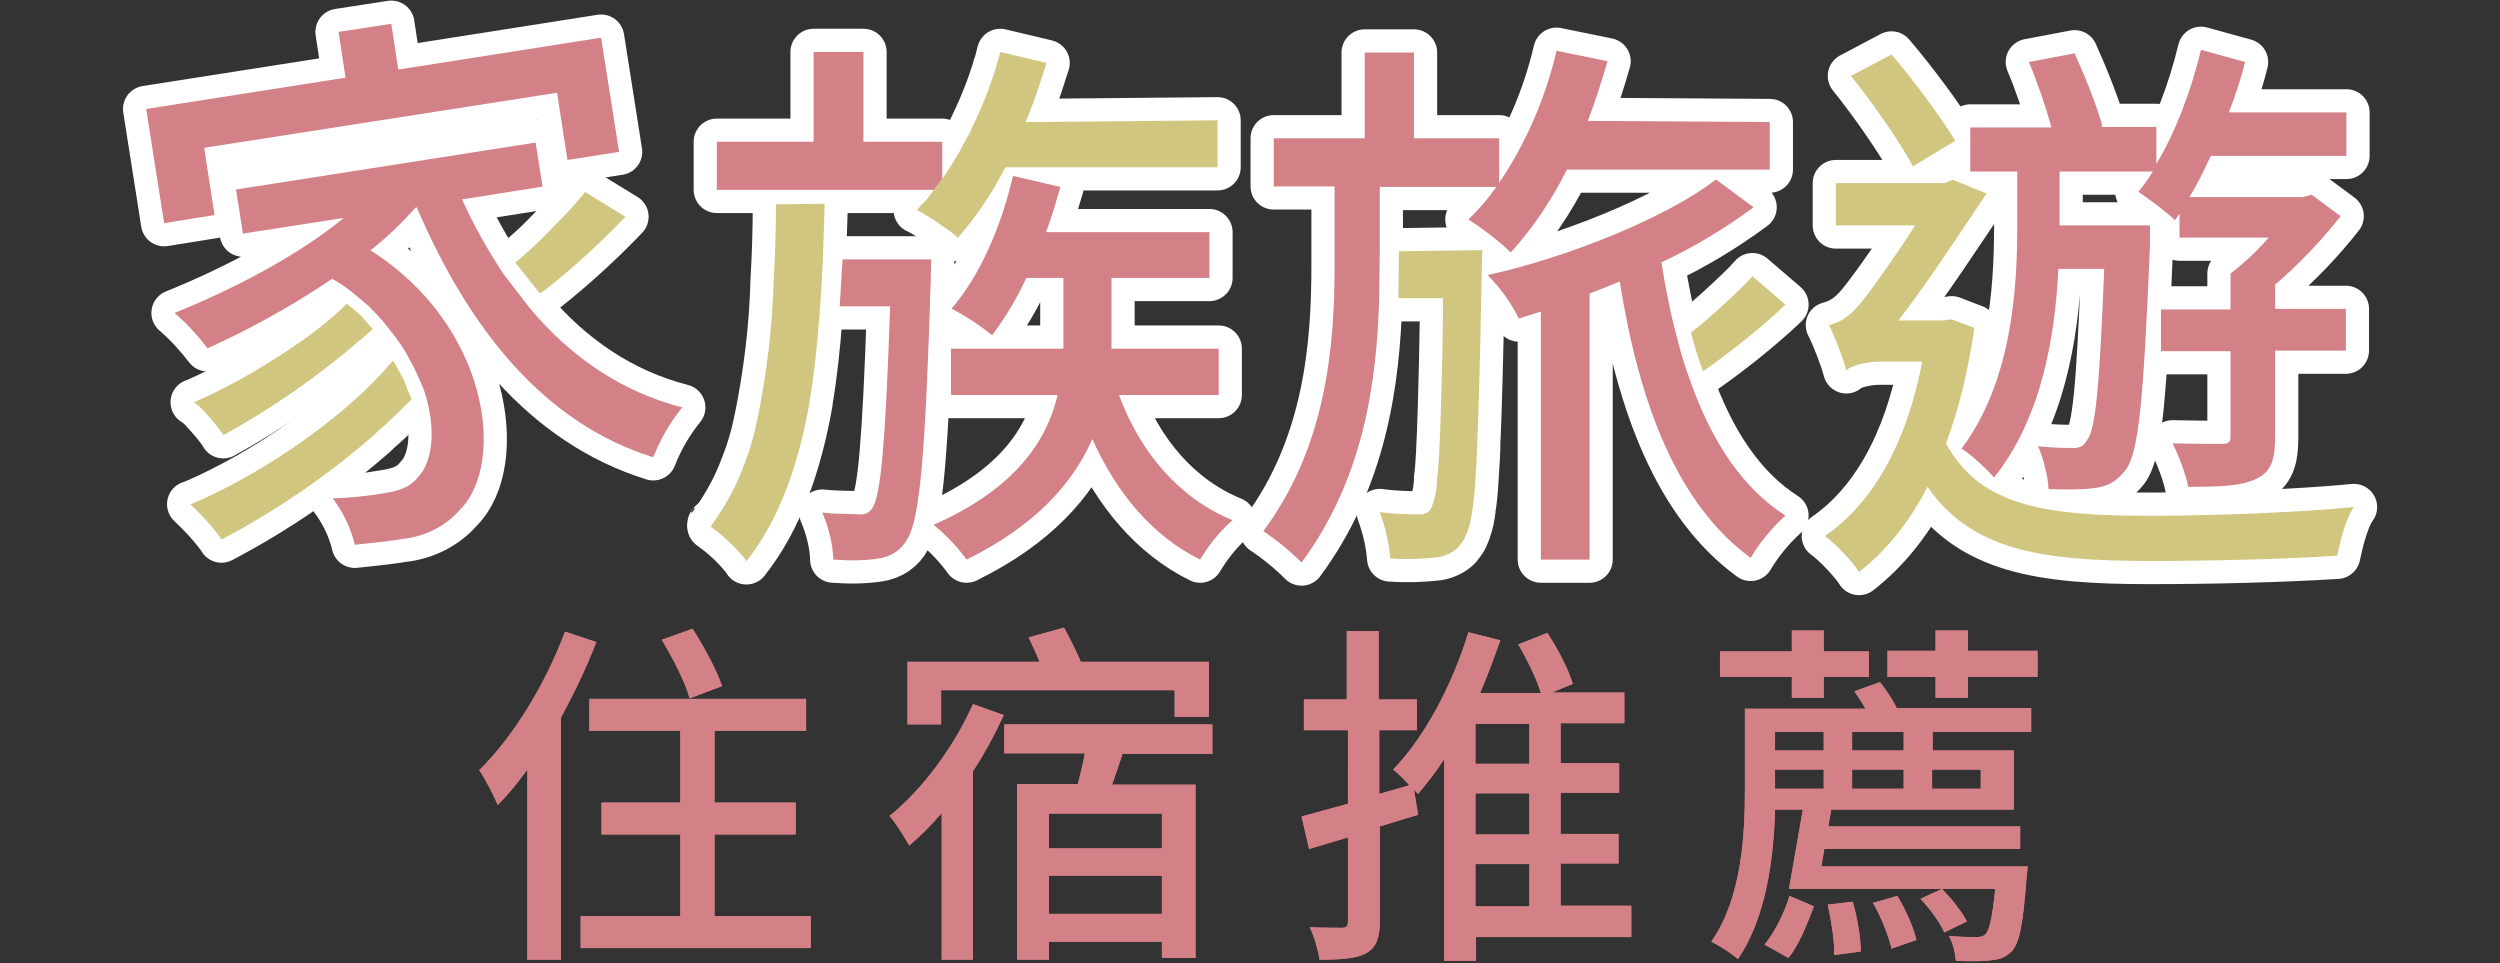
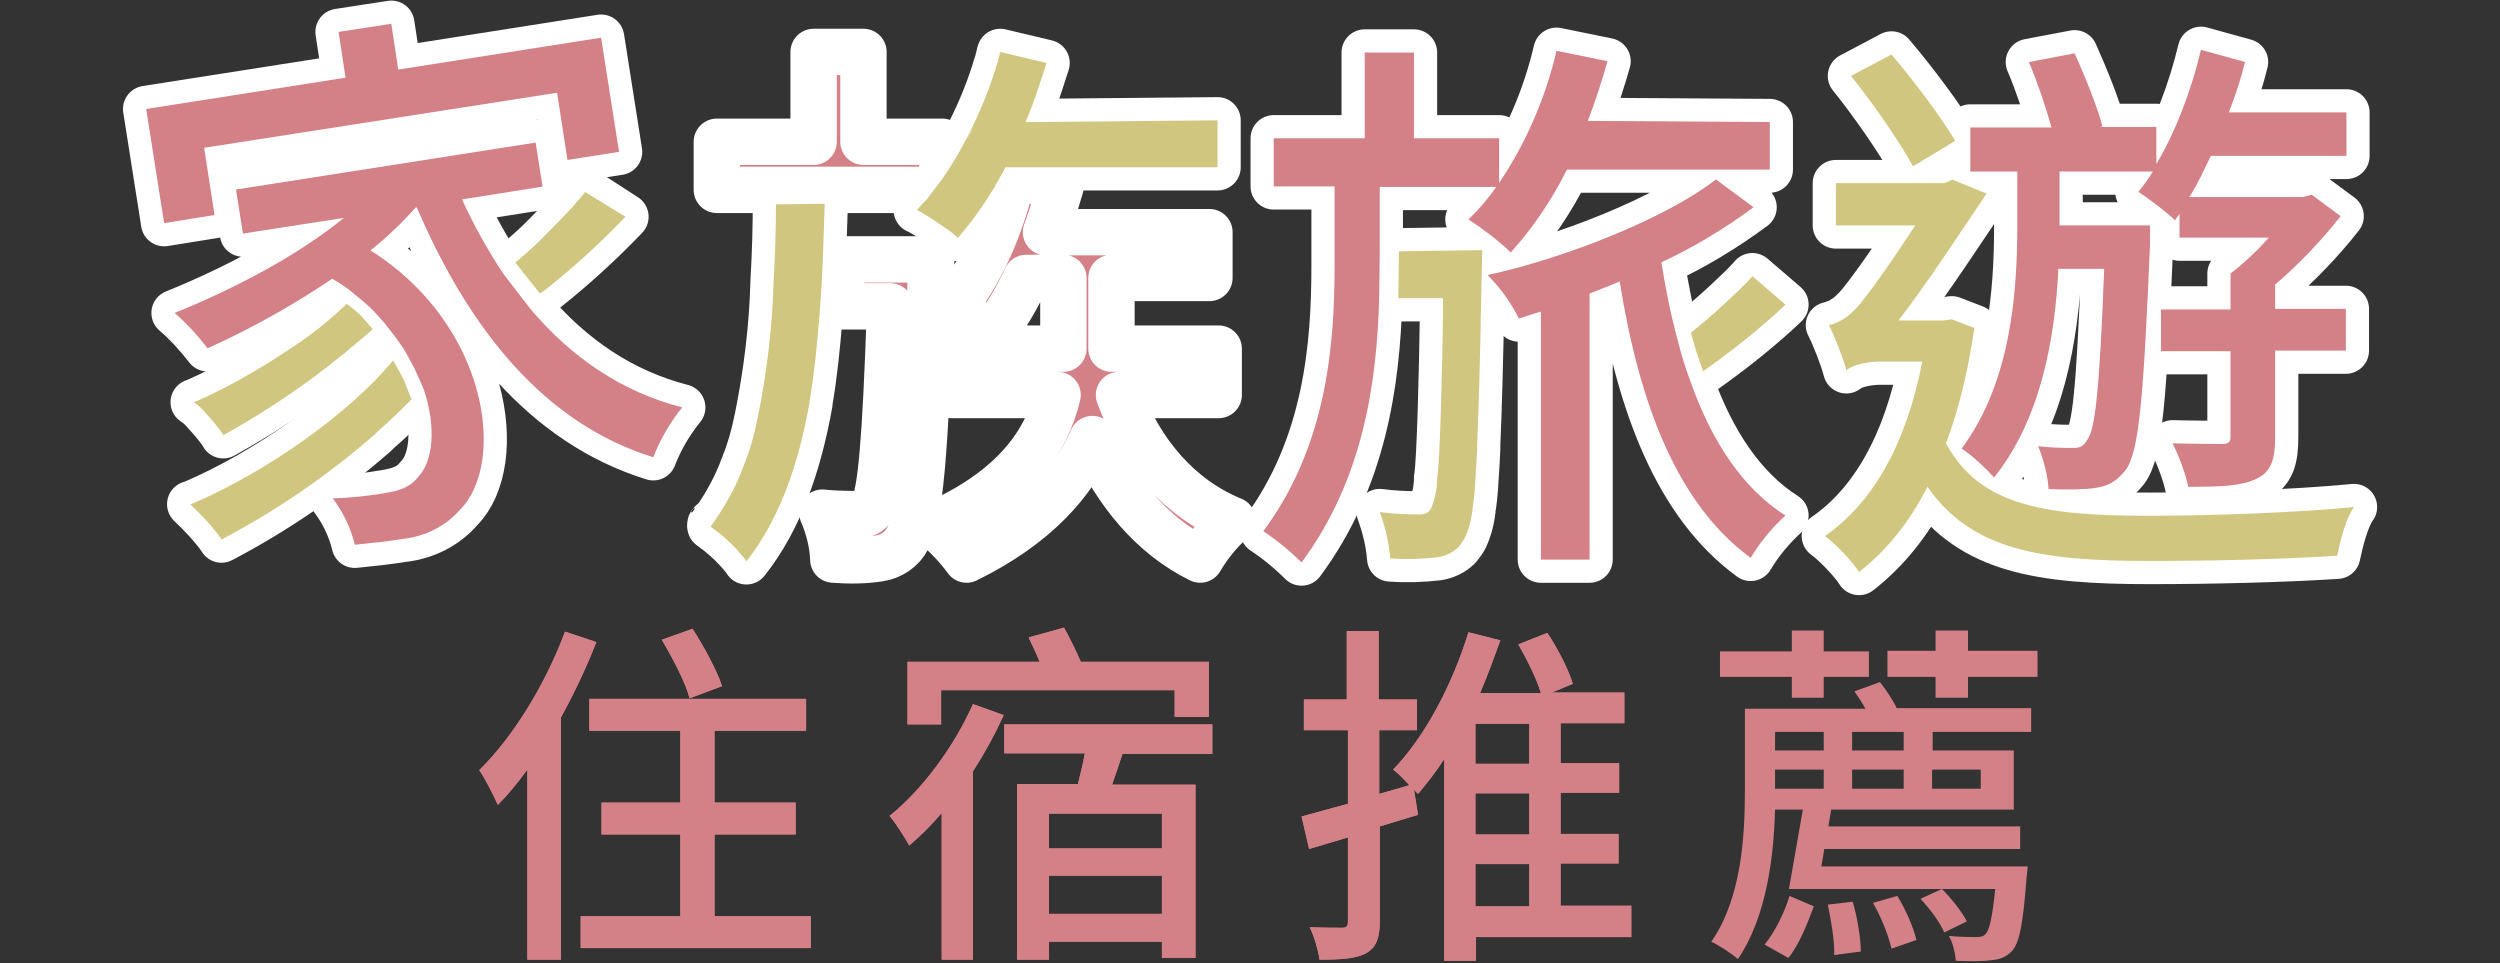
<svg xmlns="http://www.w3.org/2000/svg" version="1.1" id="圖層_1" x="0px" y="0px" viewBox="0 0 431.4 166.2" style="enable-background:new 0 0 431.4 166.2;" xml:space="preserve">
  <rect x="0" y="0" width="431.4" height="166.2" fill="#333333" stroke="none" />
  <style type="text/css">
	.st0{fill:#D38087;stroke:#FFFFFF;stroke-width:8;stroke-linecap:round;stroke-linejoin:round;stroke-miterlimit:10;}
	.st1{fill:#D0C680;stroke:#FFFFFF;stroke-width:8;stroke-linecap:round;stroke-linejoin:round;stroke-miterlimit:10;}
	.st2{fill:#FFFFFF;stroke:#FFFFFF;stroke-width:8;stroke-linecap:round;stroke-linejoin:round;stroke-miterlimit:10;}
	.st3{fill:#D38087;}
	.st4{fill:#D0C680;}
	.st5{fill:#FFFFFF;}
</style>
  <g id="グループ_4554-2_00000001664529957121447110000017786970634415496350_" transform="translate(2921.325 -1932.296)">
    <path id="パス_7465-2_00000177475992410879469400000005390520928017579162_" class="st0" d="M-2852.6,1944.3l-1.2-7.9l-9.1,1.4   l1.2,7.9l-34.4,5.4l3.1,19.7l8.7-1.4l-1.8-11.6l60.9-9.5l1.8,11.6l8.9-1.4l-3.1-19.7L-2852.6,1944.3z M-2829.8,1985.6l-4.7-6.1   c-2.7-4.1-5.1-8.4-7.1-12.8l13.9-2.2l-1.2-7.6l-51.7,8.1l1.2,7.6l17.4-2.7c-7.8,6.4-18.8,12.2-29.2,16.4c2.1,1.8,4,3.9,5.7,6.1   c7.5-3.4,14.7-7.4,21.5-12c1.4,0.8,2.8,1.7,4,2.8c0.9,0.7,1.7,1.4,2.5,2.1c0.8,0.8,1.6,1.7,2.4,2.6c1.2,1.5,2.3,2.9,3.3,4.4   c0.7,1.1,1.3,2.3,2,3.6c0.6,1.3,1.1,2.4,1.6,3.6c2.2,6.5,1.6,12.4-0.9,15c-1.5,2-3.5,2.5-5.9,2.9c-2.9,0.5-5.9,0.8-8.9,0.9   c1.8,2.4,3.1,5.1,3.8,8c3-0.3,5.8-0.6,8.2-1c3.9-0.4,7.5-2.2,10-5.1c8-8.1,4.8-31.9-15.5-44.7c2.8-2.2,5.4-4.7,7.8-7.4l0.2,0   c9.1,21.2,22.1,37.3,40.8,43.1c1.2-3.1,2.9-6,5-8.6C-2814.1,1999.9-2822.8,1993.9-2829.8,1985.6L-2829.8,1985.6z" />
-     <path id="パス_7466-2_00000176028460359734665610000018079703821437552528_" class="st1" d="M-2813.4,1969.7   c-4.3,4.5-8.9,8.7-13.7,12.5c-0.3,0.2-0.5,0.4-0.7,0.5c-0.1,0-0.1,0.1-0.2,0.1l-0.2,0.1l-4.2-5.3c1.1-0.9,2.1-1.8,3.2-2.8   c1.3-1.2,2.5-2.5,3.7-3.7c0.1-0.1,0.3-0.3,0.4-0.4c1.8-1.8,3.4-3.6,4.7-5.2c0,0,0-0.1,0-0.1L-2813.4,1969.7z" />
+     <path id="パス_7466-2_00000176028460359734665610000018079703821437552528_" class="st1" d="M-2813.4,1969.7   c-4.3,4.5-8.9,8.7-13.7,12.5c-0.3,0.2-0.5,0.4-0.7,0.5c-0.1,0-0.1,0.1-0.2,0.1l-4.2-5.3c1.1-0.9,2.1-1.8,3.2-2.8   c1.3-1.2,2.5-2.5,3.7-3.7c0.1-0.1,0.3-0.3,0.4-0.4c1.8-1.8,3.4-3.6,4.7-5.2c0,0,0-0.1,0-0.1L-2813.4,1969.7z" />
    <path id="パス_7467-2_00000061453101143940157560000004415093313075773844_" class="st1" d="M-2857,1989.1   c-0.5,0.4-1,0.9-1.5,1.3c-0.2,0.2-0.4,0.4-0.6,0.5c-7.3,6.3-15.2,11.8-23.7,16.5c0,0,0,0,0-0.1c-0.9-1.3-2-2.6-3.1-3.8l0,0   c-0.6-0.7-1.2-1.3-2-1.8l0.3-0.1c5.5-2.4,10.7-5.4,15.7-8.7c0.3-0.2,0.6-0.4,0.9-0.6c3.2-2.1,6.3-4.5,9-7.1   c0.2-0.1,0.3-0.3,0.5-0.5c0.8,0.6,1.6,1.3,2.4,2C-2858.4,1987.5-2857.7,1988.3-2857,1989.1z" />
    <path id="パス_7468-2_00000091717579736671796850000000095790996283560890_" class="st1" d="M-2850.3,2001.2   c-1.8,1.8-3.7,3.7-5.8,5.5c-0.2,0.2-0.3,0.3-0.5,0.5c-8.1,7.1-17,13.2-26.5,18.2l-0.1-0.2c-1.6-2.2-3.4-4.1-5.3-5.9l0.1,0   c0.1,0,0.2-0.1,0.5-0.2c12.6-5.4,26.9-15.5,34.4-24.6c0.6,1,1.2,2.1,1.9,3.4C-2851.2,1999.1-2850.7,2000.2-2850.3,2001.2z" />
  </g>
  <g id="グループ_4556-2_00000049195416302090584830000002501054655885950085_" transform="translate(3111.995 -1927.638)">
    <path id="パス_7473-2_00000023973104769674038690000004219343260245575341_" class="st0" d="M-2861.3,2021.9c0,0-0.1,0.1-0.1,0.1   L-2861.3,2021.9C-2861.3,2021.9-2861.3,2021.9-2861.3,2021.9z M-2838,1948.5c1.3-3.4,2.4-6.8,3.4-10.3l-8.8-1.8   c-1.9,8.1-5.2,15.8-9.9,22.8v-7.7h-14.7v-14.8h-8.5v14.8h-15.7v8.3h10.5v13.7c0,13.5-1.3,31-12.3,45.8c2.4,1.6,4.6,3.4,6.6,5.4   c10.6-14.3,13-30.9,13.4-45.7l0.1-8.1v-11h20.1c-1.4,2-3,3.9-4.8,5.6c2.6,1.7,5,3.5,7.3,5.7c3.9-4.3,7.1-9.1,9.7-14.3h35v-8.2   L-2838,1948.5z M-2820.2,1993.7c-0.9-2.4-1.7-4.9-2.3-7.4c-1.2-4.4-2.1-8.9-2.8-13.4c5.6-2.6,10.9-5.8,15.9-9.5l-6.5-4.8   c-8.4,6.6-26,13.6-39.4,16.5c2.2,2.2,4,4.7,5.4,7.5c1.2-0.4,2.5-0.8,3.8-1.2v42.8h8.4v-45.9c1.7-0.7,3.4-1.3,5.2-2.1   c3.4,21.3,10,38.5,22.6,47.7c1.6-2.7,3.7-5.2,6-7.3C-2811.3,2011.9-2816.6,2003.8-2820.2,1993.7L-2820.2,1993.7z" />
    <path id="パス_7474-2_00000049196786997241504490000014421525883414521991_" class="st1" d="M-2803.9,1980.2   c-0.5,0.5-1.1,1-1.6,1.5c-4,3.6-8.2,6.9-12.6,10c-0.8-2.1-1.5-4.3-2.1-6.6l0.3-0.3c2.9-2.3,5.6-4.8,8.3-7.4   c0.1-0.1,0.3-0.3,0.4-0.4c0.2-0.2,0.4-0.4,0.6-0.6c0,0,0.1-0.1,0.1-0.1c0.3-0.4,0.7-0.7,0.9-1L-2803.9,1980.2z" />
    <path id="パス_7475-2_00000000181913073794531740000000262848950494186656_" class="st1" d="M-2856.2,1970.8c0,0-0.1,2.6-0.1,3.7   c-0.1,3.1-0.1,6-0.2,8.7c0,0.2,0,0.7,0,1.4c-0.1,3.8-0.3,13.6-0.6,19.8c0,0.2,0,0.5,0,0.7c-0.1,2.7-0.3,4.9-0.4,6.9   c-0.1,1.2-0.2,2.1-0.3,2.8c0,0.3-0.1,0.6-0.1,0.8c0,0.2-0.1,0.4-0.1,0.5c0,0,0,0.1,0,0.1c0,0,0,0,0,0c0,0,0,0,0,0.1   c-0.2,1.4-0.6,2.8-1.2,4.1c-0.3,0.6-0.7,1.1-1.1,1.6c0,0,0,0,0,0c0,0,0,0,0,0c0,0-0.1,0.1-0.1,0.1c0,0,0,0,0,0   c-0.9,0.9-2.2,1.5-3.5,1.7c-2.7,0.3-5.4,0.4-8.1,0.2c0,0-0.1,0-0.1,0c-0.2-2.6-0.8-5.2-1.7-7.7c-0.1-0.2-0.1-0.3-0.1-0.3   c2.2,0.3,4.4,0.4,6.6,0.4c0.2,0,0.3,0,0.5,0c0.9,0,1.7-0.6,1.9-1.4l0,0c0.6-1.6,0.9-3.3,0.9-5c0,0,0,0,0,0c0.5-2.4,0.9-19.9,1-27.5   v0c0-0.7,0-1.3,0-1.8c0-1,0-1.6,0-1.6h-7.7l0.1-8.1L-2856.2,1970.8z" />
  </g>
  <g id="グループ_4555-2_00000031914564703907900320000008763258861587475353_" transform="translate(3016.997 -1927.738)">
    <path id="パス_7469-2_00000056405286285401746950000015948635194174018480_" class="st0" d="M-2868,1952.2v-15.5h-8.6v15.5h-16.7   v8.3h37.5c-0.1,0.1-0.1,0.1-0.1,0.2s-0.1,0.1-0.2,0.2c0.2-0.2,0.4-0.5,0.5-0.7c0-0.1,0.1-0.1,0.1-0.1c0.4-0.5,0.7-1,1.1-1.5v-6.4   L-2868,1952.2z M-2872.1,1980.6h8.7c-0.8,23.7-1.6,32.4-3,34.7c-0.5,0.9-1.4,1.3-2.3,1.2c-1.2-0.1-3.6,0-6.4-0.3   c1.1,2.6,1.8,5.3,1.9,8.1c2.6,0.2,5.3,0.2,7.9-0.2c2.1-0.3,4-1.6,4.9-3.4c2.1-3.5,3.1-14.3,4-44.4c0-1.1,0.1-3.8,0.1-3.8h-15.3   C-2871.8,1975.1-2871.9,1977.9-2872.1,1980.6z M-2894.2,2017.9c-0.1,0.1-0.2,0.2-0.2,0.3   C-2894.4,2018.2-2894.3,2018.1-2894.2,2017.9L-2894.2,2017.9z M-2853.9,1958.1c0.2-0.3,0.4-0.6,0.6-0.9c0.2-0.3,0.4-0.6,0.6-0.9   C-2853.1,1956.9-2853.5,1957.5-2853.9,1958.1L-2853.9,1958.1z M-2853.3,1967.3c0.6,0.4,1.2,0.9,1.7,1.4   C-2852.1,1968.2-2852.7,1967.8-2853.3,1967.3L-2853.3,1967.3z M-2823.9,1995.9h17.2v-8h-18.5v-12.2h16.9v-7.9h-28.2   c1-2.6,1.7-5.2,2.5-7.8l-8.2-1.9c-2,8.7-5.7,17.2-10.6,22.9c2.5,1.3,4.8,2.8,7,4.6c2.3-3.1,4.3-6.4,5.9-9.9h6.4v12.2h-19.4v8h18.4   c-1.8,7.7-7.1,16.1-21.4,22.4c2.2,1.8,4.1,3.8,5.7,6c12-5.9,18.4-13.3,21.7-20.8c4.1,9.2,10.3,16.7,18.6,20.8   c1.5-2.5,3.3-4.8,5.6-6.8C-2813.6,2013.7-2820.3,2005.7-2823.9,1995.9L-2823.9,1995.9z" />
    <path id="パス_7470-2_00000040534812800712939750000012546688614293319100_" class="st1" d="M-2806.9,1948.5v8.1h-36.6   c-1.7,3.3-3.7,6.5-6,9.5c-1.3,1.6-2.2,2.7-2.2,2.7c-0.5-0.5-1.1-1-1.7-1.4c-0.2-0.1-0.4-0.3-0.6-0.4c-1.5-1.1-3.1-2.1-4.7-3   c0,0,0,0-0.1,0c0.3-0.3,0.5-0.5,0.7-0.8c0.1-0.1,0.3-0.3,0.4-0.4c0,0,0.1-0.1,0.1-0.1c0.5-0.5,0.9-1,1.3-1.6c0,0,0,0,0,0   c1.2-1.5,2.3-3,3.3-4.6c0.5-0.8,1-1.6,1.4-2.3c0.2-0.4,0.4-0.7,0.6-1.1c0.2-0.4,0.4-0.8,0.6-1.1c2-3.8,3.7-7.7,5-11.8   c0.1-0.2,0.2-0.5,0.2-0.7c0.1-0.3,0.2-0.6,0.3-0.9s0.2-0.5,0.2-0.8c0.1-0.3,0.2-0.5,0.2-0.7c0,0,0-0.1,0-0.1c0-0.1,0-0.1,0.1-0.2   c0-0.1,0-0.1,0-0.1l8,1.9c-0.8,2.5-1.6,5-2.5,7.4c-0.2,0.5-0.4,0.9-0.5,1.3c-0.1,0.2-0.1,0.4-0.2,0.5c-0.3,0.6-0.4,1-0.4,1   L-2806.9,1948.5z" />
    <path id="パス_7471-2_00000136384737223847035160000010051486598696970430_" class="st2" d="M-2850.1,1951.7   c0.3-0.6,0.6-1.3,1-1.9C-2849.4,1950.4-2849.7,1951.1-2850.1,1951.7z" />
    <path id="パス_7472-2_00000051372713059528276470000008080305941056314553_" class="st1" d="M-2874.7,1962.9c0,0,0,0.2,0,0.6   c-0.1,2-0.1,3.9-0.2,5.9c0,1-0.1,2-0.1,3.1c0,0.7-0.1,1.3-0.1,2h0c-0.1,2.5-0.3,5.2-0.5,7.8h0c-0.4,5.1-0.9,10-1.7,14.7   c0,0,0,0.1,0,0.2c-1.9,10.7-5.2,20.2-10.9,27.4c0,0-0.1-0.1-0.1-0.2c-1.4-1.8-3.1-3.5-4.9-4.9c-0.4-0.3-0.8-0.6-1.2-0.9   c0,0,0,0,0,0c0,0,0.1-0.1,0.1-0.1c0.1-0.1,0.1-0.2,0.2-0.3c0.1-0.2,0.3-0.4,0.5-0.7c2-2.9,3.7-6,4.9-9.3c0.1-0.2,0.1-0.4,0.2-0.5   c0.9-2.3,1.6-4.7,2.1-7.2c0-0.1,0-0.2,0.1-0.3c0,0,0-0.1,0-0.1c1.6-7.9,2.6-15.9,2.8-23.9v0c0.3-5.2,0.4-9.8,0.4-13.2   L-2874.7,1962.9z" />
  </g>
  <g>
    <path class="st1" d="M340.7,56.6c-1.1,7.5-2.7,14.1-4.9,19.9c5.9,11,17.6,12.5,35.1,12.5c10.2,0,25-0.5,35.3-1.5   c-1.4,1.9-2.4,6-2.9,8.4c-9.4,0.6-21.6,0.9-32.4,0.9c-18.9,0-30.7-1.9-38.3-12.8c-3.2,6.3-7.2,11.1-11.8,14.7   c-1.2-1.9-4.2-5-5.9-6.2c8.3-5.7,14.1-16,16.8-30.1h-7.3c-2.4,0-5,0.7-5.8,1.5c-0.5-2-2.1-6.1-3-7.8c1.6-0.4,3-1.1,4.7-2.9   c1.8-1.9,6.5-8.6,10.2-14.3h-13.7v-7.3h18.8l1.3-0.6l5.9,2.4c-3.7,5.5-10.1,15.3-15.2,21.9h7.8l1.4-0.2L340.7,56.6z" />
    <path class="st1" d="M330.1,28.7c-2.2-4.1-6.9-10.9-10.7-15.6l7-3.7c4,4.7,8.6,10.9,11,14.9L330.1,28.7z" />
    <path class="st0" d="M348,29.6h-8V22H354c-0.9-3.3-2.4-7.8-3.9-11.3l7.9-1.5c1.8,4,3.9,9.2,4.8,12.6l-0.5,0.1h9.8v6.4   c3.3-5.5,6-12.6,7.7-19.7l7.6,2.1c-0.7,2.9-1.7,5.9-2.8,8.7h20.3v7.5h-23.4c-1.2,2.5-2.3,4.9-3.7,7.1h19.6l1.5-0.4l5,3.7   c-3.2,4.1-7.3,8.4-11.3,11.8v4.2h12.2v7.2h-12.2v14.9c0,3.7-0.6,6-3.2,7.2c-2.6,1.3-6.3,1.4-11.8,1.4c-0.4-2.1-1.6-5.3-2.7-7.5   c3.9,0.1,7.5,0.1,8.5,0.1c1.2,0,1.5-0.3,1.5-1.3V60.6h-12v-7.2h12v-6.2c2.1-1.6,4.6-3.9,6.6-6.2h-15.4v-4.1l-0.8,1.1   c-1.4-1.4-4.5-3.7-6.3-4.9c0.9-1.1,1.7-2.2,2.5-3.5h-16.1v9.3h15.6v3.4c-1.1,26.4-1.9,35.8-4.2,38.8c-1.6,2-3,2.8-5.3,3.1   c-1.8,0.3-4.8,0.3-8,0.2c-0.1-2.2-0.9-5.3-1.8-7.4c2.6,0.3,4.9,0.3,6,0.3c1.1,0,1.8-0.2,2.4-1.3c1.5-1.7,2.2-9.2,3-29.6h-7.9   c-0.6,11.8-2.9,25.7-11.1,36c-1.3-1.5-3.9-3.9-5.6-5c8.6-11.5,9.6-27.3,9.6-38.4V29.6z" />
  </g>
  <g id="グループ_4554-2_00000093868933873390492370000009228875236418683051_" transform="translate(2921.325 -1932.296)">
    <path id="パス_7465-2_00000088107311710418203390000006841095351725116861_" class="st3" d="M-2852.6,1944.3l-1.2-7.9l-9.1,1.4   l1.2,7.9l-34.4,5.4l3.1,19.7l8.7-1.4l-1.8-11.6l60.9-9.5l1.8,11.6l8.9-1.4l-3.1-19.7L-2852.6,1944.3z M-2829.8,1985.6l-4.7-6.1   c-2.7-4.1-5.1-8.4-7.1-12.8l13.9-2.2l-1.2-7.6l-51.7,8.1l1.2,7.6l17.4-2.7c-7.8,6.4-18.8,12.2-29.2,16.4c2.1,1.8,4,3.9,5.7,6.1   c7.5-3.4,14.7-7.4,21.5-12c1.4,0.8,2.8,1.7,4,2.8c0.9,0.7,1.7,1.4,2.5,2.1c0.8,0.8,1.6,1.7,2.4,2.6c1.2,1.5,2.3,2.9,3.3,4.4   c0.7,1.1,1.3,2.3,2,3.6c0.6,1.3,1.1,2.4,1.6,3.6c2.2,6.5,1.6,12.4-0.9,15c-1.5,2-3.5,2.5-5.9,2.9c-2.9,0.5-5.9,0.8-8.9,0.9   c1.8,2.4,3.1,5.1,3.8,8c3-0.3,5.8-0.6,8.2-1c3.9-0.4,7.5-2.2,10-5.1c8-8.1,4.8-31.9-15.5-44.7c2.8-2.2,5.4-4.7,7.8-7.4l0.2,0   c9.1,21.2,22.1,37.3,40.8,43.1c1.2-3.1,2.9-6,5-8.6C-2814.1,1999.9-2822.8,1993.9-2829.8,1985.6L-2829.8,1985.6z" />
    <path id="パス_7466-2_00000005230236906515025590000002288395663207879086_" class="st4" d="M-2813.4,1969.7   c-4.3,4.5-8.9,8.7-13.7,12.5c-0.3,0.2-0.5,0.4-0.7,0.5c-0.1,0-0.1,0.1-0.2,0.1l-0.2,0.1l-4.2-5.3c1.1-0.9,2.1-1.8,3.2-2.8   c1.3-1.2,2.5-2.5,3.7-3.7c0.1-0.1,0.3-0.3,0.4-0.4c1.8-1.8,3.4-3.6,4.7-5.2c0,0,0-0.1,0-0.1L-2813.4,1969.7z" />
    <path id="パス_7467-2_00000173160057638364472780000016125283664742271375_" class="st4" d="M-2857,1989.1   c-0.5,0.4-1,0.9-1.5,1.3c-0.2,0.2-0.4,0.4-0.6,0.5c-7.3,6.3-15.2,11.8-23.7,16.5c0,0,0,0,0-0.1c-0.9-1.3-2-2.6-3.1-3.8l0,0   c-0.6-0.7-1.2-1.3-2-1.8l0.3-0.1c5.5-2.4,10.7-5.4,15.7-8.7c0.3-0.2,0.6-0.4,0.9-0.6c3.2-2.1,6.3-4.5,9-7.1   c0.2-0.1,0.3-0.3,0.5-0.5c0.8,0.6,1.6,1.3,2.4,2C-2858.4,1987.5-2857.7,1988.3-2857,1989.1z" />
    <path id="パス_7468-2_00000019665181208360425430000010133347526033333896_" class="st4" d="M-2850.3,2001.2   c-1.8,1.8-3.7,3.7-5.8,5.5c-0.2,0.2-0.3,0.3-0.5,0.5c-8.1,7.1-17,13.2-26.5,18.2l-0.1-0.2c-1.6-2.2-3.4-4.1-5.3-5.9l0.1,0   c0.1,0,0.2-0.1,0.5-0.2c12.6-5.4,26.9-15.5,34.4-24.6c0.6,1,1.2,2.1,1.9,3.4C-2851.2,1999.1-2850.7,2000.2-2850.3,2001.2z" />
  </g>
  <g id="グループ_4556-2_00000126325434543630665210000010624411076391340954_" transform="translate(3111.995 -1927.638)">
    <path id="パス_7473-2_00000075876992653702602100000003419006547363928717_" class="st3" d="M-2861.3,2021.9c0,0-0.1,0.1-0.1,0.1   L-2861.3,2021.9C-2861.3,2021.9-2861.3,2021.9-2861.3,2021.9z M-2838,1948.5c1.3-3.4,2.4-6.8,3.4-10.3l-8.8-1.8   c-1.9,8.1-5.2,15.8-9.9,22.8v-7.7h-14.7v-14.8h-8.5v14.8h-15.7v8.3h10.5v13.7c0,13.5-1.3,31-12.3,45.8c2.4,1.6,4.6,3.4,6.6,5.4   c10.6-14.3,13-30.9,13.4-45.7l0.1-8.1v-11h20.1c-1.4,2-3,3.9-4.8,5.6c2.6,1.7,5,3.5,7.3,5.7c3.9-4.3,7.1-9.1,9.7-14.3h35v-8.2   L-2838,1948.5z M-2820.2,1993.7c-0.9-2.4-1.7-4.9-2.3-7.4c-1.2-4.4-2.1-8.9-2.8-13.4c5.6-2.6,10.9-5.8,15.9-9.5l-6.5-4.8   c-8.4,6.6-26,13.6-39.4,16.5c2.2,2.2,4,4.7,5.4,7.5c1.2-0.4,2.5-0.8,3.8-1.2v42.8h8.4v-45.9c1.7-0.7,3.4-1.3,5.2-2.1   c3.4,21.3,10,38.5,22.6,47.7c1.6-2.7,3.7-5.2,6-7.3C-2811.3,2011.9-2816.6,2003.8-2820.2,1993.7L-2820.2,1993.7z" />
    <path id="パス_7474-2_00000145018232350915702940000014388920357676373141_" class="st4" d="M-2803.9,1980.2   c-0.5,0.5-1.1,1-1.6,1.5c-4,3.6-8.2,6.9-12.6,10c-0.8-2.1-1.5-4.3-2.1-6.6l0.3-0.3c2.9-2.3,5.6-4.8,8.3-7.4   c0.1-0.1,0.3-0.3,0.4-0.4c0.2-0.2,0.4-0.4,0.6-0.6c0,0,0.1-0.1,0.1-0.1c0.3-0.4,0.7-0.7,0.9-1L-2803.9,1980.2z" />
    <path id="パス_7475-2_00000042703717095049349820000001199453887415345799_" class="st4" d="M-2856.2,1970.8c0,0-0.1,2.6-0.1,3.7   c-0.1,3.1-0.1,6-0.2,8.7c0,0.2,0,0.7,0,1.4c-0.1,3.8-0.3,13.6-0.6,19.8c0,0.2,0,0.5,0,0.7c-0.1,2.7-0.3,4.9-0.4,6.9   c-0.1,1.2-0.2,2.1-0.3,2.8c0,0.3-0.1,0.6-0.1,0.8c0,0.2-0.1,0.4-0.1,0.5c0,0,0,0.1,0,0.1c0,0,0,0,0,0c0,0,0,0,0,0.1   c-0.2,1.4-0.6,2.8-1.2,4.1c-0.3,0.6-0.7,1.1-1.1,1.6c0,0,0,0,0,0c0,0,0,0,0,0c0,0-0.1,0.1-0.1,0.1c0,0,0,0,0,0   c-0.9,0.9-2.2,1.5-3.5,1.7c-2.7,0.3-5.4,0.4-8.1,0.2c0,0-0.1,0-0.1,0c-0.2-2.6-0.8-5.2-1.7-7.7c-0.1-0.2-0.1-0.3-0.1-0.3   c2.2,0.3,4.4,0.4,6.6,0.4c0.2,0,0.3,0,0.5,0c0.9,0,1.7-0.6,1.9-1.4l0,0c0.6-1.6,0.9-3.3,0.9-5c0,0,0,0,0,0c0.5-2.4,0.9-19.9,1-27.5   v0c0-0.7,0-1.3,0-1.8c0-1,0-1.6,0-1.6h-7.7l0.1-8.1L-2856.2,1970.8z" />
  </g>
  <g id="グループ_4555-2_00000123441675341421060860000005878676238586548105_" transform="translate(3016.997 -1927.738)">
-     <path id="パス_7469-2_00000105423311492907203450000009433179110508080029_" class="st3" d="M-2868,1952.2v-15.5h-8.6v15.5h-16.7   v8.3h37.5c-0.1,0.1-0.1,0.1-0.1,0.2s-0.1,0.1-0.2,0.2c0.2-0.2,0.4-0.5,0.5-0.7c0-0.1,0.1-0.1,0.1-0.1c0.4-0.5,0.7-1,1.1-1.5v-6.4   L-2868,1952.2z M-2872.1,1980.6h8.7c-0.8,23.7-1.6,32.4-3,34.7c-0.5,0.9-1.4,1.3-2.3,1.2c-1.2-0.1-3.6,0-6.4-0.3   c1.1,2.6,1.8,5.3,1.9,8.1c2.6,0.2,5.3,0.2,7.9-0.2c2.1-0.3,4-1.6,4.9-3.4c2.1-3.5,3.1-14.3,4-44.4c0-1.1,0.1-3.8,0.1-3.8h-15.3   C-2871.8,1975.1-2871.9,1977.9-2872.1,1980.6z M-2894.2,2017.9c-0.1,0.1-0.2,0.2-0.2,0.3   C-2894.4,2018.2-2894.3,2018.1-2894.2,2017.9L-2894.2,2017.9z M-2853.9,1958.1c0.2-0.3,0.4-0.6,0.6-0.9c0.2-0.3,0.4-0.6,0.6-0.9   C-2853.1,1956.9-2853.5,1957.5-2853.9,1958.1L-2853.9,1958.1z M-2853.3,1967.3c0.6,0.4,1.2,0.9,1.7,1.4   C-2852.1,1968.2-2852.7,1967.8-2853.3,1967.3L-2853.3,1967.3z M-2823.9,1995.9h17.2v-8h-18.5v-12.2h16.9v-7.9h-28.2   c1-2.6,1.7-5.2,2.5-7.8l-8.2-1.9c-2,8.7-5.7,17.2-10.6,22.9c2.5,1.3,4.8,2.8,7,4.6c2.3-3.1,4.3-6.4,5.9-9.9h6.4v12.2h-19.4v8h18.4   c-1.8,7.7-7.1,16.1-21.4,22.4c2.2,1.8,4.1,3.8,5.7,6c12-5.9,18.4-13.3,21.7-20.8c4.1,9.2,10.3,16.7,18.6,20.8   c1.5-2.5,3.3-4.8,5.6-6.8C-2813.6,2013.7-2820.3,2005.7-2823.9,1995.9L-2823.9,1995.9z" />
    <path id="パス_7470-2_00000046301861498300510960000015661388083550535841_" class="st4" d="M-2806.9,1948.5v8.1h-36.6   c-1.7,3.3-3.7,6.5-6,9.5c-1.3,1.6-2.2,2.7-2.2,2.7c-0.5-0.5-1.1-1-1.7-1.4c-0.2-0.1-0.4-0.3-0.6-0.4c-1.5-1.1-3.1-2.1-4.7-3   c0,0,0,0-0.1,0c0.3-0.3,0.5-0.5,0.7-0.8c0.1-0.1,0.3-0.3,0.4-0.4c0,0,0.1-0.1,0.1-0.1c0.5-0.5,0.9-1,1.3-1.6c0,0,0,0,0,0   c1.2-1.5,2.3-3,3.3-4.6c0.5-0.8,1-1.6,1.4-2.3c0.2-0.4,0.4-0.7,0.6-1.1c0.2-0.4,0.4-0.8,0.6-1.1c2-3.8,3.7-7.7,5-11.8   c0.1-0.2,0.2-0.5,0.2-0.7c0.1-0.3,0.2-0.6,0.3-0.9s0.2-0.5,0.2-0.8c0.1-0.3,0.2-0.5,0.2-0.7c0,0,0-0.1,0-0.1c0-0.1,0-0.1,0.1-0.2   c0-0.1,0-0.1,0-0.1l8,1.9c-0.8,2.5-1.6,5-2.5,7.4c-0.2,0.5-0.4,0.9-0.5,1.3c-0.1,0.2-0.1,0.4-0.2,0.5c-0.3,0.6-0.4,1-0.4,1   L-2806.9,1948.5z" />
    <path id="パス_7471-2_00000114075611549530163670000007254557910588286143_" class="st5" d="M-2850.1,1951.7   c0.3-0.6,0.6-1.3,1-1.9C-2849.4,1950.4-2849.7,1951.1-2850.1,1951.7z" />
    <path id="パス_7472-2_00000125569322461871540160000012741545425323336104_" class="st4" d="M-2874.7,1962.9c0,0,0,0.2,0,0.6   c-0.1,2-0.1,3.9-0.2,5.9c0,1-0.1,2-0.1,3.1c0,0.7-0.1,1.3-0.1,2h0c-0.1,2.5-0.3,5.2-0.5,7.8h0c-0.4,5.1-0.9,10-1.7,14.7   c0,0,0,0.1,0,0.2c-1.9,10.7-5.2,20.2-10.9,27.4c0,0-0.1-0.1-0.1-0.2c-1.4-1.8-3.1-3.5-4.9-4.9c-0.4-0.3-0.8-0.6-1.2-0.9   c0,0,0,0,0,0c0,0,0.1-0.1,0.1-0.1c0.1-0.1,0.1-0.2,0.2-0.3c0.1-0.2,0.3-0.4,0.5-0.7c2-2.9,3.7-6,4.9-9.3c0.1-0.2,0.1-0.4,0.2-0.5   c0.9-2.3,1.6-4.7,2.1-7.2c0-0.1,0-0.2,0.1-0.3c0,0,0-0.1,0-0.1c1.6-7.9,2.6-15.9,2.8-23.9v0c0.3-5.2,0.4-9.8,0.4-13.2   L-2874.7,1962.9z" />
  </g>
  <g>
    <path class="st4" d="M340.7,56.6c-1.1,7.5-2.7,14.1-4.9,19.9c5.9,11,17.6,12.5,35.1,12.5c10.2,0,25-0.5,35.3-1.5   c-1.4,1.9-2.4,6-2.9,8.4c-9.4,0.6-21.6,0.9-32.4,0.9c-18.9,0-30.7-1.9-38.3-12.8c-3.2,6.3-7.2,11.1-11.8,14.7   c-1.2-1.9-4.2-5-5.9-6.2c8.3-5.7,14.1-16,16.8-30.1h-7.3c-2.4,0-5,0.7-5.8,1.5c-0.5-2-2.1-6.1-3-7.8c1.6-0.4,3-1.1,4.7-2.9   c1.8-1.9,6.5-8.6,10.2-14.3h-13.7v-7.3h18.8l1.3-0.6l5.9,2.4c-3.7,5.5-10.1,15.3-15.2,21.9h7.8l1.4-0.2L340.7,56.6z" />
    <path class="st4" d="M330.1,28.7c-2.2-4.1-6.9-10.9-10.7-15.6l7-3.7c4,4.7,8.6,10.9,11,14.9L330.1,28.7z" />
    <path class="st3" d="M348,29.6h-8V22H354c-0.9-3.3-2.4-7.8-3.9-11.3l7.9-1.5c1.8,4,3.9,9.2,4.8,12.6l-0.5,0.1h9.8v6.4   c3.3-5.5,6-12.6,7.7-19.7l7.6,2.1c-0.7,2.9-1.7,5.9-2.8,8.7h20.3v7.5h-23.4c-1.2,2.5-2.3,4.9-3.7,7.1h19.6l1.5-0.4l5,3.7   c-3.2,4.1-7.3,8.4-11.3,11.8v4.2h12.2v7.2h-12.2v14.9c0,3.7-0.6,6-3.2,7.2c-2.6,1.3-6.3,1.4-11.8,1.4c-0.4-2.1-1.6-5.3-2.7-7.5   c3.9,0.1,7.5,0.1,8.5,0.1c1.2,0,1.5-0.3,1.5-1.3V60.6h-12v-7.2h12v-6.2c2.1-1.6,4.6-3.9,6.6-6.2h-15.4v-4.1l-0.8,1.1   c-1.4-1.4-4.5-3.7-6.3-4.9c0.9-1.1,1.7-2.2,2.5-3.5h-16.1v9.3h15.6v3.4c-1.1,26.4-1.9,35.8-4.2,38.8c-1.6,2-3,2.8-5.3,3.1   c-1.8,0.3-4.8,0.3-8,0.2c-0.1-2.2-0.9-5.3-1.8-7.4c2.6,0.3,4.9,0.3,6,0.3c1.1,0,1.8-0.2,2.4-1.3c1.5-1.7,2.2-9.2,3-29.6h-7.9   c-0.6,11.8-2.9,25.7-11.1,36c-1.3-1.5-3.9-3.9-5.6-5c8.6-11.5,9.6-27.3,9.6-38.4V29.6z" />
  </g>
  <g>
    <g>
      <path class="st3" d="M102.9,110.8c-1.7,4.4-3.8,8.8-6.1,13v41.8h-5.8v-32.8c-1.6,2.2-3.3,4.3-5.1,6.1c-0.6-1.4-2.2-4.6-3.2-6    c5.9-5.8,11.4-14.8,14.8-23.9L102.9,110.8z M139.9,158.1v5.5h-39.7v-5.5h17.2V144h-13.6v-5.5h13.6v-12.4h-15.7v-5.5h37.4v5.5    h-15.8v12.4h14v5.5h-14v14.1H139.9z M119,120.5c-0.7-2.7-2.9-6.9-4.8-10.1l5.3-1.9c2,3.1,4.2,7.2,5.1,9.9L119,120.5z" />
      <path class="st3" d="M173.2,123.4c-1.5,3.3-3.3,6.6-5.3,9.7v32.5h-5.4v-25.3c-1.8,2.1-3.7,4-5.6,5.6c-0.6-1.1-2.4-4-3.4-5.1    c5.7-4.6,11.1-11.9,14.4-19.3L173.2,123.4z M162.2,125h-5.6v-10.8h22.8c-0.6-1.5-1.3-2.9-1.9-4.2l6.1-1.7c1,1.8,2.1,4,2.9,5.9    h22.1v9.5h-5.9v-4.6h-40.3V125z M193.7,130.1c-0.6,1.8-1.2,3.6-1.8,5.3h14.4v29.9h-5.8v-2.8H181v3.1h-5.5v-30.3h10.5    c0.4-1.7,0.9-3.5,1.2-5.3h-13.9V125h35.9v5.1H193.7z M200.5,140.4H181v6h19.5V140.4z M200.5,157.7v-6.6H181v6.6H200.5z" />
      <path class="st3" d="M281.5,161.7h-26.8v4.1h-5.5V131c-1.4,2.2-3,4.2-4.5,6l-0.7-0.7l0.7,4.3l-6.6,2v16.3c0,2.9-0.6,4.5-2.2,5.5    c-1.7,1-4.3,1.2-8.2,1.2c-0.2-1.5-0.9-4-1.7-5.6c2.4,0.1,4.8,0.1,5.5,0.1c0.8,0,1.1-0.2,1.1-1.1v-14.5c-2.4,0.7-4.6,1.4-6.7,2    l-1.3-5.6c2.2-0.6,5-1.4,8-2.2V126H225v-5.3h7.4v-11.8h5.5v11.8h6.6v5.3H238v11l5.2-1.5c-0.9-1-2-2.1-2.8-2.7    c5.5-5.7,10.2-14.6,13-23.7l5.5,1.4c-1.1,3-2.2,6.1-3.5,9.1h10.5c-0.7-2.4-2.4-5.8-3.9-8.4l5-2c1.8,2.7,3.7,6.4,4.4,8.8l-3.6,1.5    h12.5v5.3h-11v6.9h10.1v5.1h-10.1v7.1h10v5.1h-10v7.3h12.2V161.7z M263.9,124.9h-9.3v6.9h9.3V124.9z M263.9,136.9h-9.3v7.1h9.3    V136.9z M254.6,156.4h9.3v-7.3h-9.3V156.4z" />
      <path class="st3" d="M324.4,117.7c1.1,1.4,2.2,3,2.9,4.5h23.2v4.1h-17v3.2h14v10.2H316l-0.5,2.9h33.1v3.9h-33.8l-0.5,3h35.6    c0,0-0.1,1.3-0.2,2c-0.6,7.9-1.2,11.3-2.6,12.7c-1,1-2.1,1.4-3.6,1.5c-1.2,0.2-3.6,0.2-6,0.1c-0.1-1.3-0.5-3.1-1.2-4.3    c2,0.2,3.8,0.2,4.7,0.2c0.8,0,1.3-0.1,1.7-0.6c0.6-0.7,1.1-2.8,1.6-7.7h-35.6l2.4-13.7h-4.8c-0.2,8.2-1.5,18.6-6.4,25.8    c-1-0.9-3.3-2.4-4.6-3c5.3-7.6,5.8-18.5,5.8-26.3v-13.9h20.8c-0.6-1.1-1.2-2-1.9-3L324.4,117.7z M309.2,116.8h-12.4v-4.4h12.4    v-3.6h5.5v3.6h7.8v4.4h-7.8v3.6h-5.5V116.8z M304.5,163c1.8-2.2,3.5-5.7,4.3-8.4l4.2,1.8c-1.1,2.9-2.5,6.6-4.4,8.9L304.5,163z     M306.3,126.3v3.2h8.4v-3.2H306.3z M314.7,132.8h-8.4v3.3h8.4V132.8z M319.7,155.6c0.8,2.7,1.4,6.3,1.4,8.6l-4.6,0.6    c0.1-2.3-0.5-5.9-1.1-8.7L319.7,155.6z M328.5,126.3h-8.9v3.2h8.9V126.3z M319.6,136.1h8.9v-3.3h-8.9V136.1z M327.4,154.6    c1.5,2.4,2.8,5.5,3.3,7.6l-4.3,1.5c-0.5-2.2-1.8-5.5-3.2-7.9L327.4,154.6z M351.6,112.3v4.5h-12v3.6H334v-3.6h-8.3v-4.5h8.3v-3.5    h5.6v3.5H351.6z M335.1,153.4c1.7,1.7,3.5,4,4.3,5.6l-3.9,1.9c-0.7-1.7-2.5-4.1-4.1-5.8L335.1,153.4z M333.4,132.8v3.3h8.4v-3.3    H333.4z" />
    </g>
    <g>
      <path class="st3" d="M102.9,110.8c-1.7,4.4-3.8,8.8-6.1,13v41.8h-5.8v-32.8c-1.6,2.2-3.3,4.3-5.1,6.1c-0.6-1.4-2.2-4.6-3.2-6    c5.9-5.8,11.4-14.8,14.8-23.9L102.9,110.8z M139.9,158.1v5.5h-39.7v-5.5h17.2V144h-13.6v-5.5h13.6v-12.4h-15.7v-5.5h37.4v5.5    h-15.8v12.4h14v5.5h-14v14.1H139.9z M119,120.5c-0.7-2.7-2.9-6.9-4.8-10.1l5.3-1.9c2,3.1,4.2,7.2,5.1,9.9L119,120.5z" />
      <path class="st3" d="M173.2,123.4c-1.5,3.3-3.3,6.6-5.3,9.7v32.5h-5.4v-25.3c-1.8,2.1-3.7,4-5.6,5.6c-0.6-1.1-2.4-4-3.4-5.1    c5.7-4.6,11.1-11.9,14.4-19.3L173.2,123.4z M162.2,125h-5.6v-10.8h22.8c-0.6-1.5-1.3-2.9-1.9-4.2l6.1-1.7c1,1.8,2.1,4,2.9,5.9    h22.1v9.5h-5.9v-4.6h-40.3V125z M193.7,130.1c-0.6,1.8-1.2,3.6-1.8,5.3h14.4v29.9h-5.8v-2.8H181v3.1h-5.5v-30.3h10.5    c0.4-1.7,0.9-3.5,1.2-5.3h-13.9V125h35.9v5.1H193.7z M200.5,140.4H181v6h19.5V140.4z M200.5,157.7v-6.6H181v6.6H200.5z" />
      <path class="st3" d="M281.5,161.7h-26.8v4.1h-5.5V131c-1.4,2.2-3,4.2-4.5,6l-0.7-0.7l0.7,4.3l-6.6,2v16.3c0,2.9-0.6,4.5-2.2,5.5    c-1.7,1-4.3,1.2-8.2,1.2c-0.2-1.5-0.9-4-1.7-5.6c2.4,0.1,4.8,0.1,5.5,0.1c0.8,0,1.1-0.2,1.1-1.1v-14.5c-2.4,0.7-4.6,1.4-6.7,2    l-1.3-5.6c2.2-0.6,5-1.4,8-2.2V126H225v-5.3h7.4v-11.8h5.5v11.8h6.6v5.3H238v11l5.2-1.5c-0.9-1-2-2.1-2.8-2.7    c5.5-5.7,10.2-14.6,13-23.7l5.5,1.4c-1.1,3-2.2,6.1-3.5,9.1h10.5c-0.7-2.4-2.4-5.8-3.9-8.4l5-2c1.8,2.7,3.7,6.4,4.4,8.8l-3.6,1.5    h12.5v5.3h-11v6.9h10.1v5.1h-10.1v7.1h10v5.1h-10v7.3h12.2V161.7z M263.9,124.9h-9.3v6.9h9.3V124.9z M263.9,136.9h-9.3v7.1h9.3    V136.9z M254.6,156.4h9.3v-7.3h-9.3V156.4z" />
-       <path class="st3" d="M324.4,117.7c1.1,1.4,2.2,3,2.9,4.5h23.2v4.1h-17v3.2h14v10.2H316l-0.5,2.9h33.1v3.9h-33.8l-0.5,3h35.6    c0,0-0.1,1.3-0.2,2c-0.6,7.9-1.2,11.3-2.6,12.7c-1,1-2.1,1.4-3.6,1.5c-1.2,0.2-3.6,0.2-6,0.1c-0.1-1.3-0.5-3.1-1.2-4.3    c2,0.2,3.8,0.2,4.7,0.2c0.8,0,1.3-0.1,1.7-0.6c0.6-0.7,1.1-2.8,1.6-7.7h-35.6l2.4-13.7h-4.8c-0.2,8.2-1.5,18.6-6.4,25.8    c-1-0.9-3.3-2.4-4.6-3c5.3-7.6,5.8-18.5,5.8-26.3v-13.9h20.8c-0.6-1.1-1.2-2-1.9-3L324.4,117.7z M309.2,116.8h-12.4v-4.4h12.4    v-3.6h5.5v3.6h7.8v4.4h-7.8v3.6h-5.5V116.8z M304.5,163c1.8-2.2,3.5-5.7,4.3-8.4l4.2,1.8c-1.1,2.9-2.5,6.6-4.4,8.9L304.5,163z     M306.3,126.3v3.2h8.4v-3.2H306.3z M314.7,132.8h-8.4v3.3h8.4V132.8z M319.7,155.6c0.8,2.7,1.4,6.3,1.4,8.6l-4.6,0.6    c0.1-2.3-0.5-5.9-1.1-8.7L319.7,155.6z M328.5,126.3h-8.9v3.2h8.9V126.3z M319.6,136.1h8.9v-3.3h-8.9V136.1z M327.4,154.6    c1.5,2.4,2.8,5.5,3.3,7.6l-4.3,1.5c-0.5-2.2-1.8-5.5-3.2-7.9L327.4,154.6z M351.6,112.3v4.5h-12v3.6H334v-3.6h-8.3v-4.5h8.3v-3.5    h5.6v3.5H351.6z M335.1,153.4c1.7,1.7,3.5,4,4.3,5.6l-3.9,1.9c-0.7-1.7-2.5-4.1-4.1-5.8L335.1,153.4z M333.4,132.8v3.3h8.4v-3.3    H333.4z" />
    </g>
  </g>
</svg>